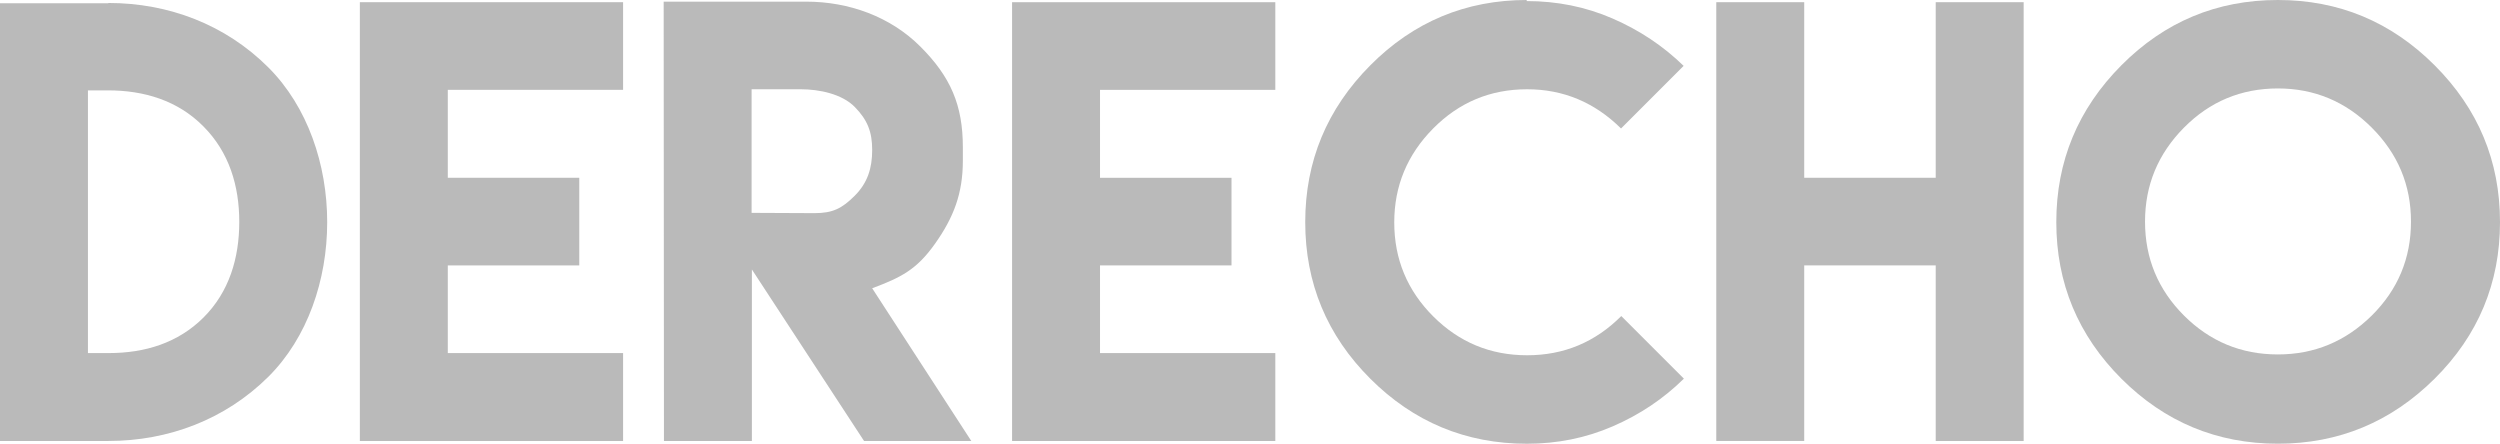
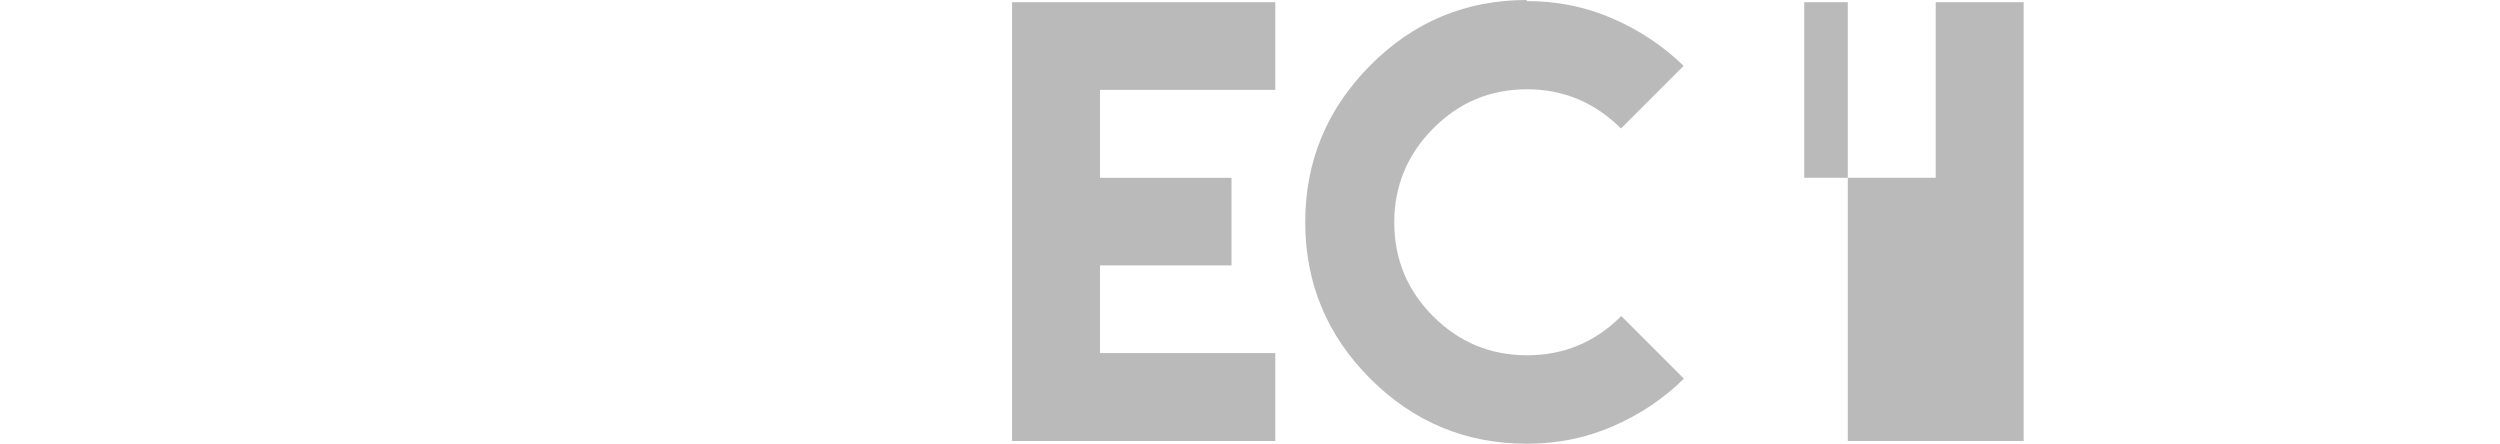
<svg xmlns="http://www.w3.org/2000/svg" version="1.1" x="0px" y="0px" width="69.681px" height="12.367px" viewBox="0 0 69.681 12.367" style="enable-background:new 0 0 69.681 12.367;" xml:space="preserve">
  <style type="text/css">
	.st0{fill:#bababa
;}
</style>
  <defs>
</defs>
-   <path class="st0" d="M3.02,0.083c1.677,0,3.262,0.599,4.461,1.798c2.185,2.185,2.185,6.442,0,8.619  c-1.199,1.191-2.784,1.791-4.461,1.791H0v-12.2h3.02V0.083z M3.035,9.841c1.002,0,1.927-0.281,2.64-0.994  c0.713-0.713,0.994-1.654,0.994-2.663c0-1.002-0.281-1.942-1.002-2.663C4.954,2.8,4.014,2.519,3.012,2.519H2.451v7.322h0.577H3.035z  " />
-   <path class="st0" d="M17.367,0.061v2.443h-4.886v2.451h3.665v2.443h-3.665v2.443h4.886v2.451h-4.886H10.03V0.061H17.367z" />
-   <path class="st0" d="M18.498,0.046h3.976c1.176,0,2.337,0.41,3.179,1.252s1.184,1.631,1.184,2.807v0.379  c0,0.91-0.258,1.578-0.774,2.307s-0.948,0.941-1.753,1.244l2.762,4.256h-2.989l-3.126-4.78v4.78h-2.451L18.498,0.046z M22.701,5.941  c0.508,0,0.766-0.129,1.123-0.486c0.357-0.357,0.486-0.766,0.486-1.275c0-0.501-0.129-0.835-0.486-1.199  c-0.357-0.364-0.994-0.493-1.502-0.493h-1.373v3.445L22.701,5.941z" />
  <path class="st0" d="M35.546,0.061v2.443H30.66v2.451h3.665v2.443H30.66v2.443h4.886v2.451H30.66h-2.451V0.061H35.546z" />
  <path class="st0" d="M42.549,0.03c0.85,0,1.646,0.159,2.398,0.486c0.751,0.326,1.411,0.766,1.98,1.32l-1.745,1.745  c-0.736-0.728-1.608-1.093-2.618-1.093c-1.024,0-1.897,0.364-2.618,1.093c-0.721,0.728-1.085,1.601-1.085,2.618  c0,1.024,0.364,1.897,1.085,2.618c0.721,0.721,1.593,1.085,2.618,1.085s1.897-0.364,2.625-1.093l1.745,1.745  c-0.569,0.561-1.229,1.002-1.98,1.328c-0.751,0.326-1.548,0.486-2.398,0.486c-1.7,0-3.156-0.607-4.363-1.813  S36.38,7.891,36.38,6.191s0.607-3.156,1.813-4.37S40.857,0,42.556,0L42.549,0.03z" />
-   <path class="st0" d="M50.288,0.061v4.894h3.665V0.061h2.451v12.231h-2.451V7.397h-3.665v4.894h-2.451V0.061H50.288z" />
-   <path class="st0" d="M67.86,1.821c1.214,1.214,1.821,2.671,1.821,4.37s-0.607,3.156-1.821,4.363  c-1.214,1.206-2.671,1.813-4.37,1.813c-1.7,0-3.156-0.607-4.363-1.813c-1.206-1.206-1.813-2.663-1.813-4.363s0.607-3.156,1.813-4.37  C60.333,0.607,61.79,0,63.489,0C65.189,0,66.646,0.607,67.86,1.821z M60.872,3.558c-0.721,0.728-1.085,1.601-1.085,2.618  c0,1.024,0.364,1.897,1.085,2.618c0.721,0.721,1.593,1.085,2.618,1.085c1.017,0,1.889-0.364,2.618-1.085  C66.835,8.073,67.2,7.2,67.2,6.176c0-1.017-0.364-1.889-1.093-2.618c-0.728-0.728-1.601-1.093-2.618-1.093  C62.465,2.466,61.593,2.83,60.872,3.558z" />
+   <path class="st0" d="M50.288,0.061v4.894h3.665V0.061h2.451v12.231h-2.451V7.397v4.894h-2.451V0.061H50.288z" />
</svg>